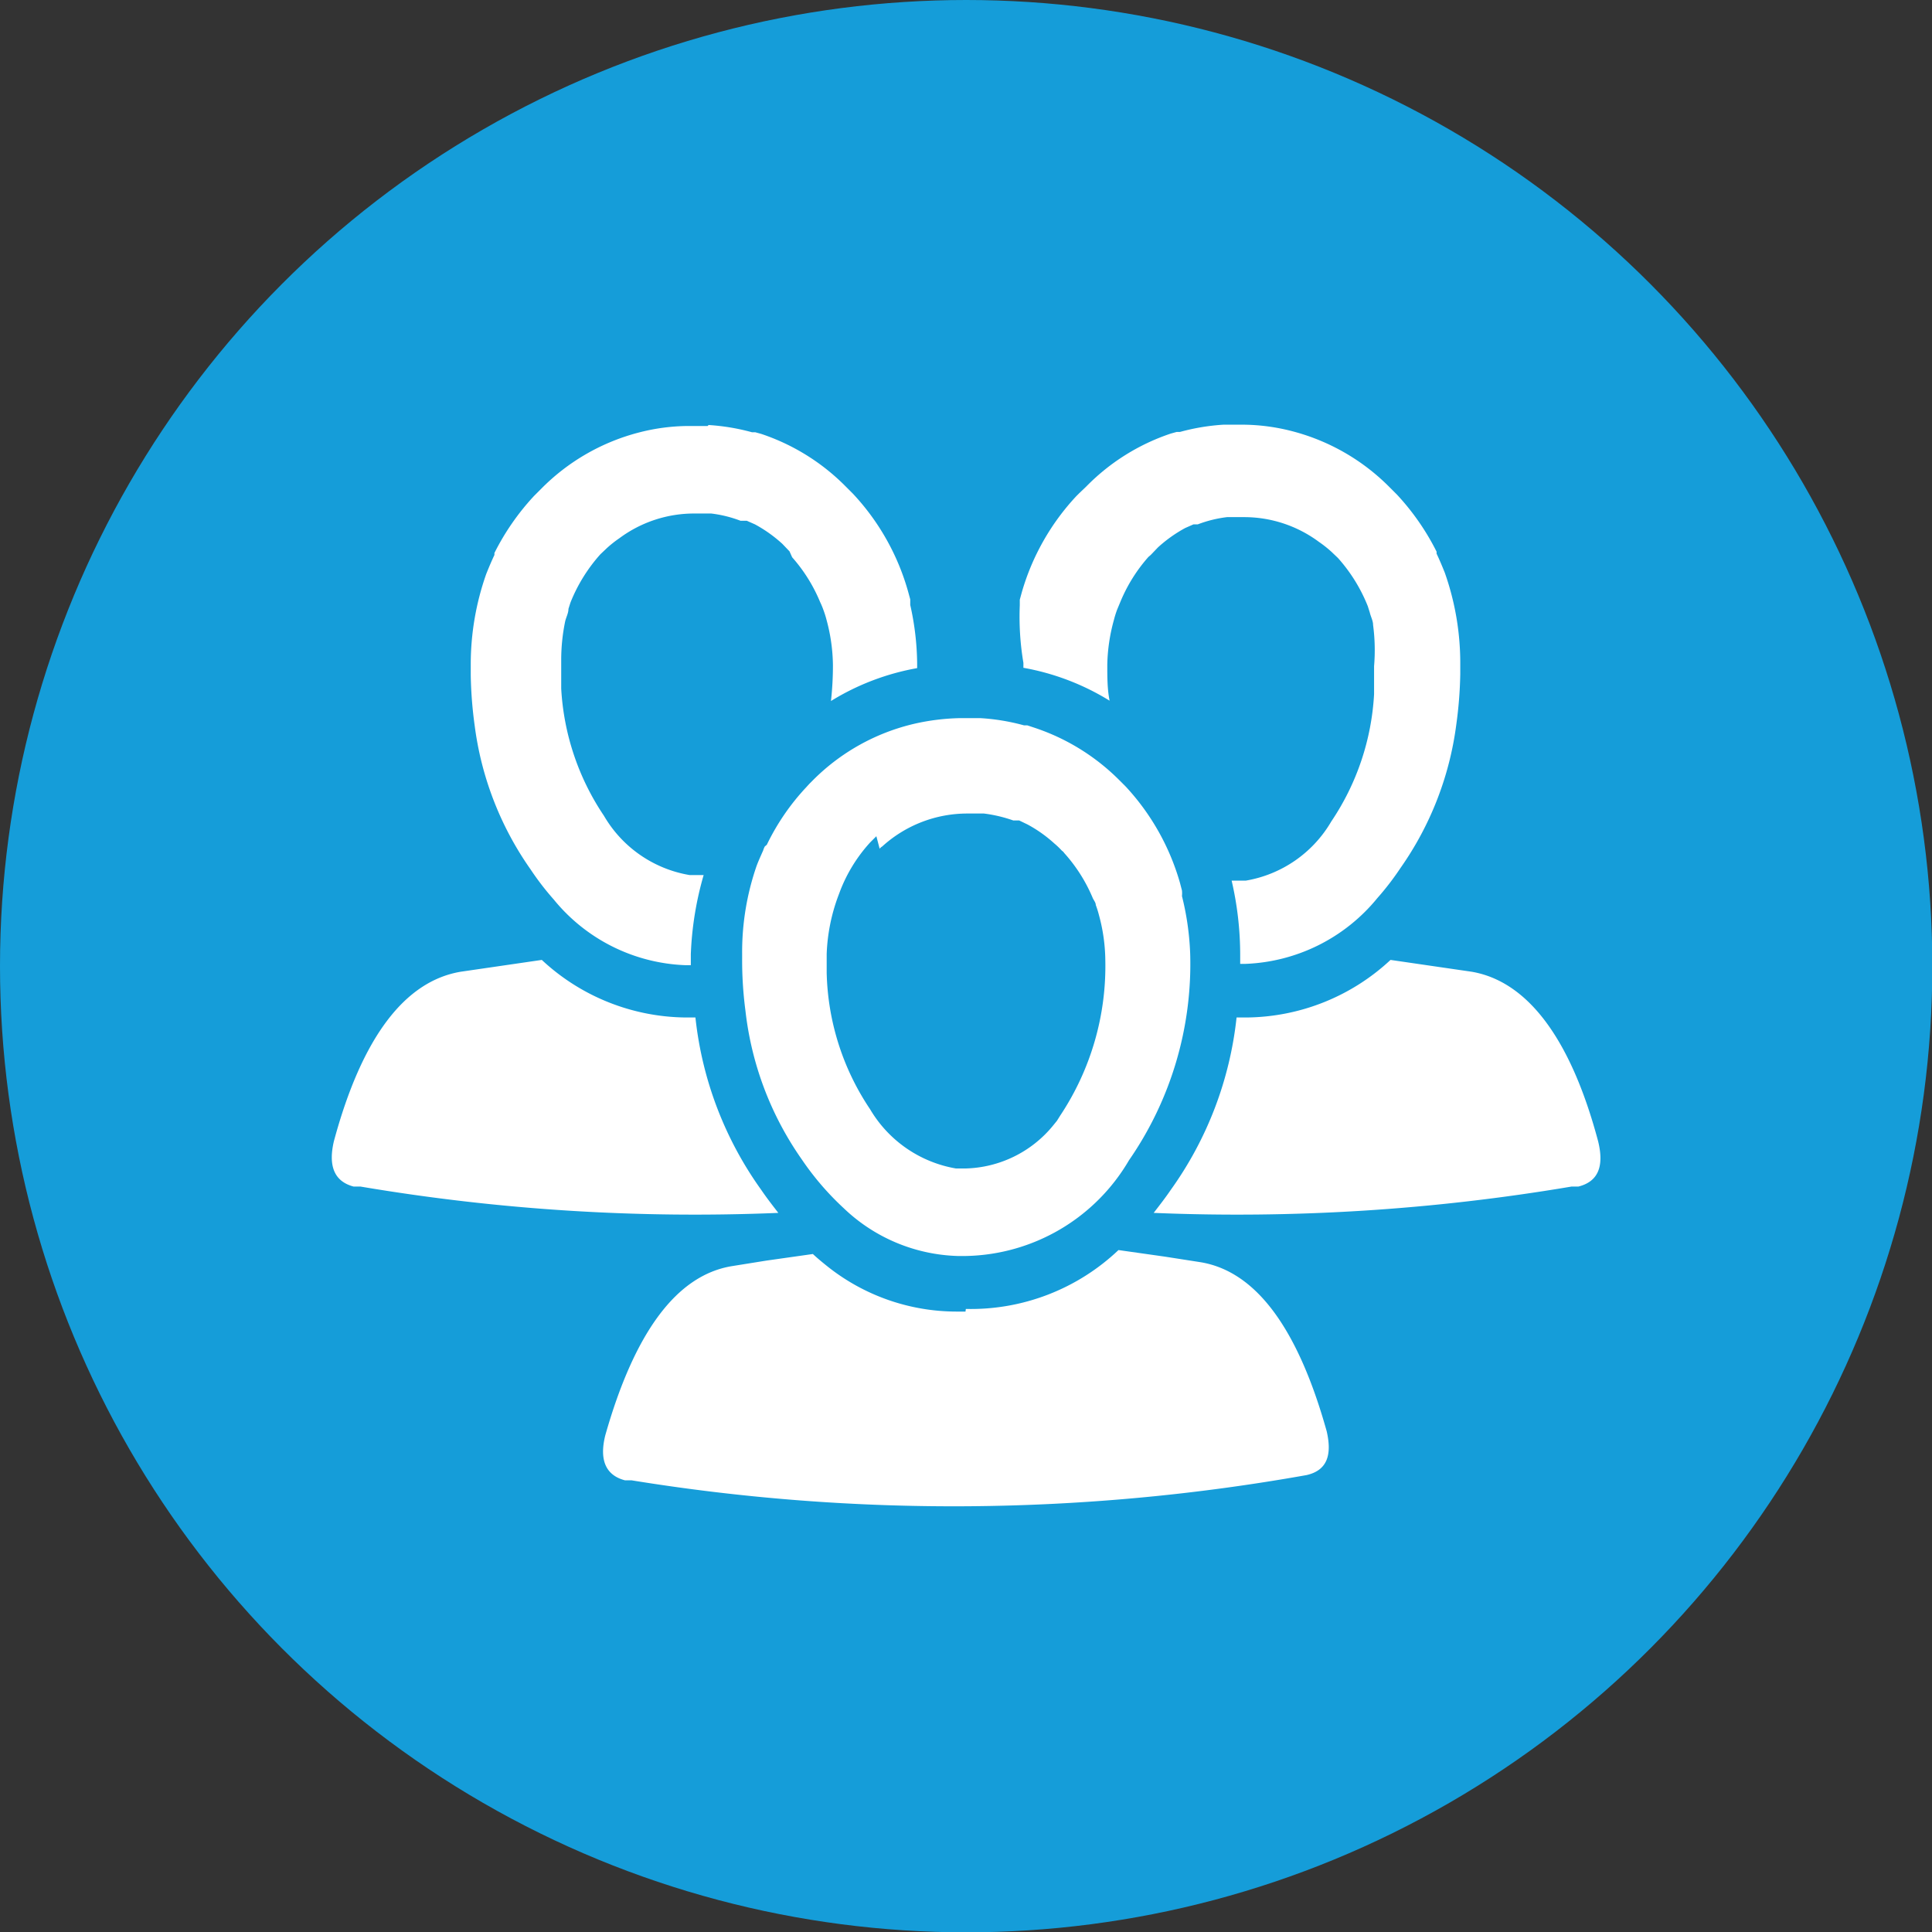
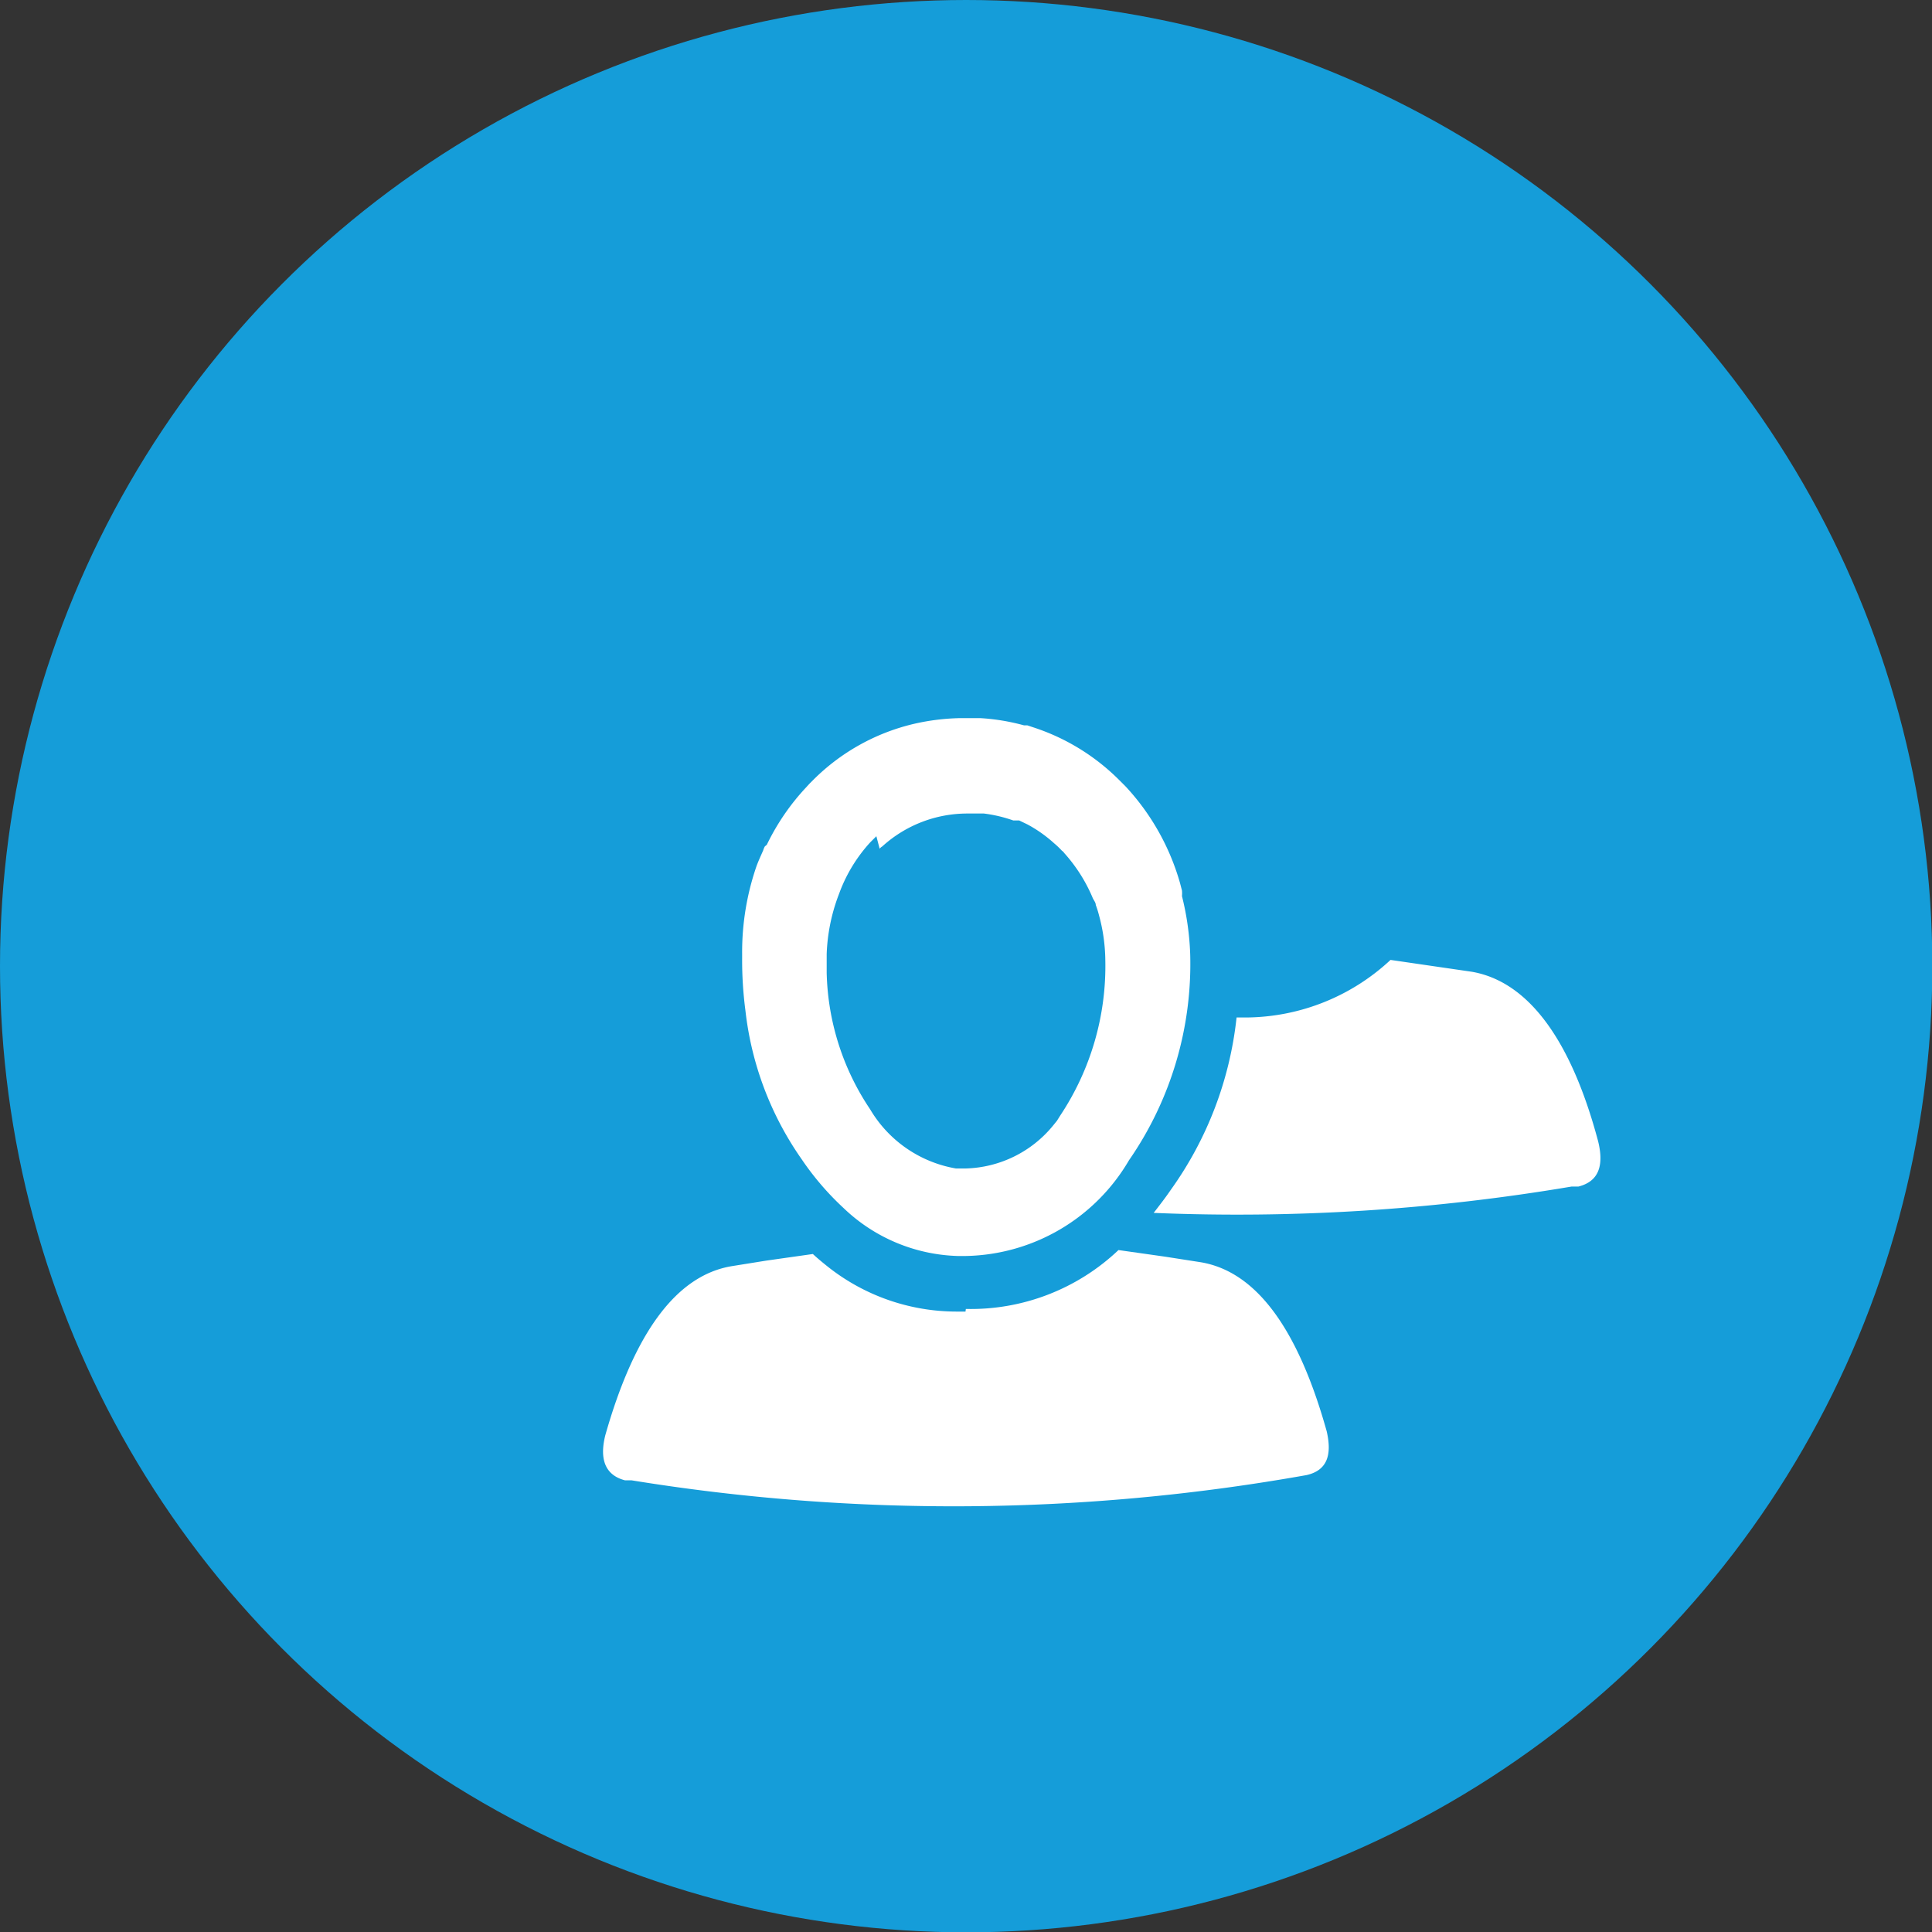
<svg xmlns="http://www.w3.org/2000/svg" viewBox="0 0 58.73 58.73">
  <rect x="0" y="0" width="58.73" height="58.73" fill="#333333" stroke="none" />
  <defs>
    <style>.cls-1{fill:#159dd9;}.cls-2{fill:#fff;fill-rule:evenodd;}</style>
  </defs>
  <g id="Ebene_2" data-name="Ebene 2">
    <g id="Ebene_1-2" data-name="Ebene 1">
      <circle class="cls-1" cx="29.37" cy="29.37" r="29.37" />
      <path class="cls-2" d="M29.36,39.79h0A6.52,6.52,0,0,0,34,38h0l1.41.2,1.09.17h0q2.51.42,3.83,5.14h0v0h0c.17.74,0,1.19-.61,1.33h0A61.11,61.11,0,0,1,19.2,45l-.2,0c-.58-.15-.79-.61-.6-1.37h0q1.34-4.72,3.84-5.14h0l1.06-.17,1.41-.2c.15.14.31.27.46.39a6.31,6.31,0,0,0,3.9,1.36h.28Z" />
      <path class="cls-2" d="M23.31,25.68a7,7,0,0,1,1.19-1.74l0,0,.1-.11.11-.11A6.4,6.4,0,0,1,27.8,22a6.86,6.86,0,0,1,1.38-.17h.62a6.48,6.48,0,0,1,1.33.22l.1,0,.18.06A6.56,6.56,0,0,1,34,23.69l.22.22,0,0a7.2,7.2,0,0,1,1.65,2.93l.06.23a.85.85,0,0,1,0,.17A8.41,8.41,0,0,1,36.18,29h0a10.48,10.48,0,0,1-1.86,6.27h0a5.87,5.87,0,0,1-4.95,2.91h-.27a5.23,5.23,0,0,1-3.46-1.46,8.54,8.54,0,0,1-1.27-1.48,9.77,9.77,0,0,1-1.71-4.52,11.7,11.7,0,0,1-.1-1.59v-.14h0A8,8,0,0,1,23,26.32c.06-.16.13-.31.2-.47a.61.61,0,0,1,.05-.12Zm3.33-.26-.19.19,0,0h0v0h0a4.69,4.69,0,0,0-.91,1.47l0,0h0v0h0v0l-.06.16v0A5.61,5.61,0,0,0,25.13,29v0c0,.19,0,.38,0,.57a7.74,7.74,0,0,0,1.32,4.15,0,0,0,0,0,0,0l0,0h0a3.77,3.77,0,0,0,2.61,1.8h.29A3.55,3.55,0,0,0,32,34.23l.13-.16,0,0v0h0v0l0,0,.1-.16,0,0a8.21,8.21,0,0,0,1.37-4.72v0a5.38,5.38,0,0,0-.19-1.36h0v0a3,3,0,0,0-.1-.32v0c0-.08-.07-.15-.1-.23v0a4.83,4.83,0,0,0-.86-1.35h0v0h0a.23.23,0,0,0-.07-.07,2.39,2.39,0,0,0-.23-.22l0,0h0a4.08,4.08,0,0,0-.82-.58l-.25-.12h-.05l-.13,0,0,0a4.28,4.28,0,0,0-.89-.21h-.5a3.84,3.84,0,0,0-2.59,1,.27.27,0,0,0-.08.07Z" />
-       <path class="cls-2" d="M21.54,12.92a6.5,6.5,0,0,1,1.32.22l.1,0,.18.05a6.51,6.51,0,0,1,2.58,1.61l.21.21,0,0A7.2,7.2,0,0,1,27.61,18l.06.22c0,.06,0,.12,0,.17a8.41,8.41,0,0,1,.21,1.77v0s0,.1,0,.15a7.48,7.48,0,0,0-2.62,1,9.69,9.69,0,0,0,.06-1.09v0a5.45,5.45,0,0,0-.19-1.36h0v0a3,3,0,0,0-.1-.32v0a2.44,2.44,0,0,0-.1-.24h0a4.85,4.85,0,0,0-.85-1.36h0l0,0L24,16.76l-.22-.23h0l0,0h0a4.2,4.2,0,0,0-.83-.59l-.25-.11v0h-.05l-.14,0h0a3.74,3.74,0,0,0-.89-.22h-.5a3.81,3.81,0,0,0-2.29.75,3.57,3.57,0,0,0-.38.3l0,0-.2.19h0v0h0a4.93,4.93,0,0,0-.91,1.47l0,0v0h0v0h0l-.06.19v0c0,.13-.07.25-.1.38a5.79,5.79,0,0,0-.12,1.19v0c0,.29,0,.57,0,.85a7.67,7.67,0,0,0,1.3,3.87s0,0,0,0h0l0,0h0a3.73,3.73,0,0,0,2.6,1.8h.43A10,10,0,0,0,21,29v.34h-.17a5.42,5.42,0,0,1-4-2,8.38,8.38,0,0,1-.7-.91,9.76,9.76,0,0,1-1.7-4.37,12.64,12.64,0,0,1-.12-1.53v-.36a8.26,8.26,0,0,1,.47-2.72c.08-.2.16-.39.25-.58,0,0,0,0,0-.06a7.45,7.45,0,0,1,1.2-1.73l0,0,.22-.22a6.44,6.44,0,0,1,3-1.72,6.09,6.09,0,0,1,1.43-.19h.63Z" />
-       <path class="cls-2" d="M32.8,15l.22-.21a6.47,6.47,0,0,1,2.57-1.61l.18-.05.1,0a6.5,6.5,0,0,1,1.32-.22h.63a6.09,6.09,0,0,1,1.43.19,6.44,6.44,0,0,1,3,1.72l.22.22,0,0a7.45,7.45,0,0,1,1.2,1.73s0,0,0,.06c.09.19.17.38.25.58a8.26,8.26,0,0,1,.47,2.72v.36a12.64,12.64,0,0,1-.12,1.53,9.76,9.76,0,0,1-1.7,4.37,8.38,8.38,0,0,1-.7.91,5.44,5.44,0,0,1-4,2h-.17V29a10,10,0,0,0-.26-2.23h.43a3.73,3.73,0,0,0,2.6-1.8h0l0,0h0v0a7.67,7.67,0,0,0,1.3-3.87c0-.28,0-.56,0-.85v0A5.79,5.79,0,0,0,41.74,19c0-.13-.07-.25-.1-.38v0l-.06-.19h0v0h0v0l0,0a4.93,4.93,0,0,0-.91-1.47h0v0h0l-.2-.19,0,0a3.57,3.57,0,0,0-.38-.3,3.81,3.81,0,0,0-2.29-.75h-.5a3.74,3.74,0,0,0-.89.22h0l-.13,0h0v0l-.25.11a4.2,4.2,0,0,0-.83.59h0l0,0h0l-.22.23-.07.06v0h0a4.85,4.85,0,0,0-.85,1.36h0l-.1.24v0a3,3,0,0,0-.1.32v0h0a5.44,5.44,0,0,0-.2,1.36v0c0,.37,0,.74.07,1.09a7.48,7.48,0,0,0-2.62-1c0-.05,0-.1,0-.15v0A8.41,8.41,0,0,1,31,18.4s0-.11,0-.17l.06-.22a7.2,7.2,0,0,1,1.66-2.93Z" />
      <path class="cls-2" d="M37.91,30.93h0a6.5,6.5,0,0,0,4.36-1.75l2.47.36c1.68.29,3,2,3.84,5.15h0c.19.77,0,1.23-.6,1.38l-.21,0a60.93,60.93,0,0,1-12.7.8c.17-.22.35-.45.52-.7v0a11,11,0,0,0,2-5.24h.3Z" />
-       <path class="cls-2" d="M14,29.54l2.47-.36a6.5,6.5,0,0,0,4.36,1.75h.31a11,11,0,0,0,2,5.24v0c.17.25.35.48.52.7a60.93,60.93,0,0,1-12.7-.8l-.21,0q-.87-.23-.6-1.38h0C11,31.54,12.3,29.83,14,29.54Z" />
    </g>
  </g>
</svg>